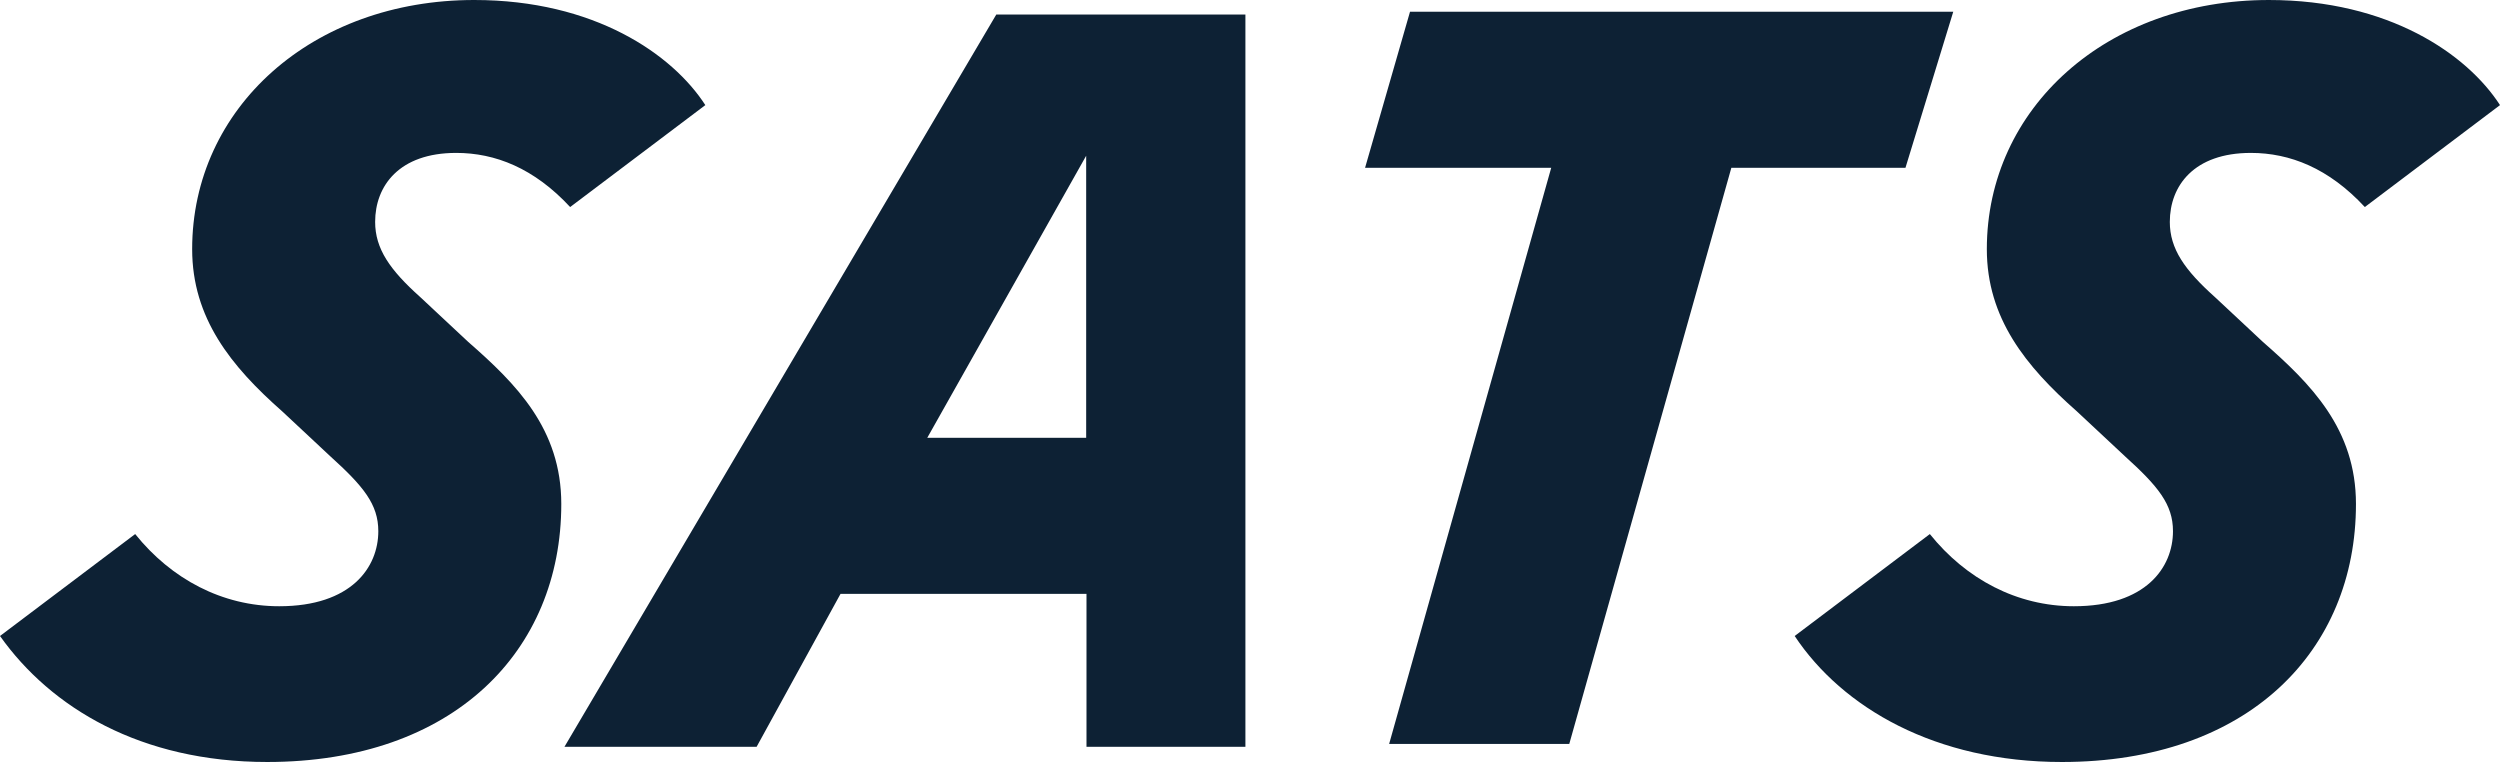
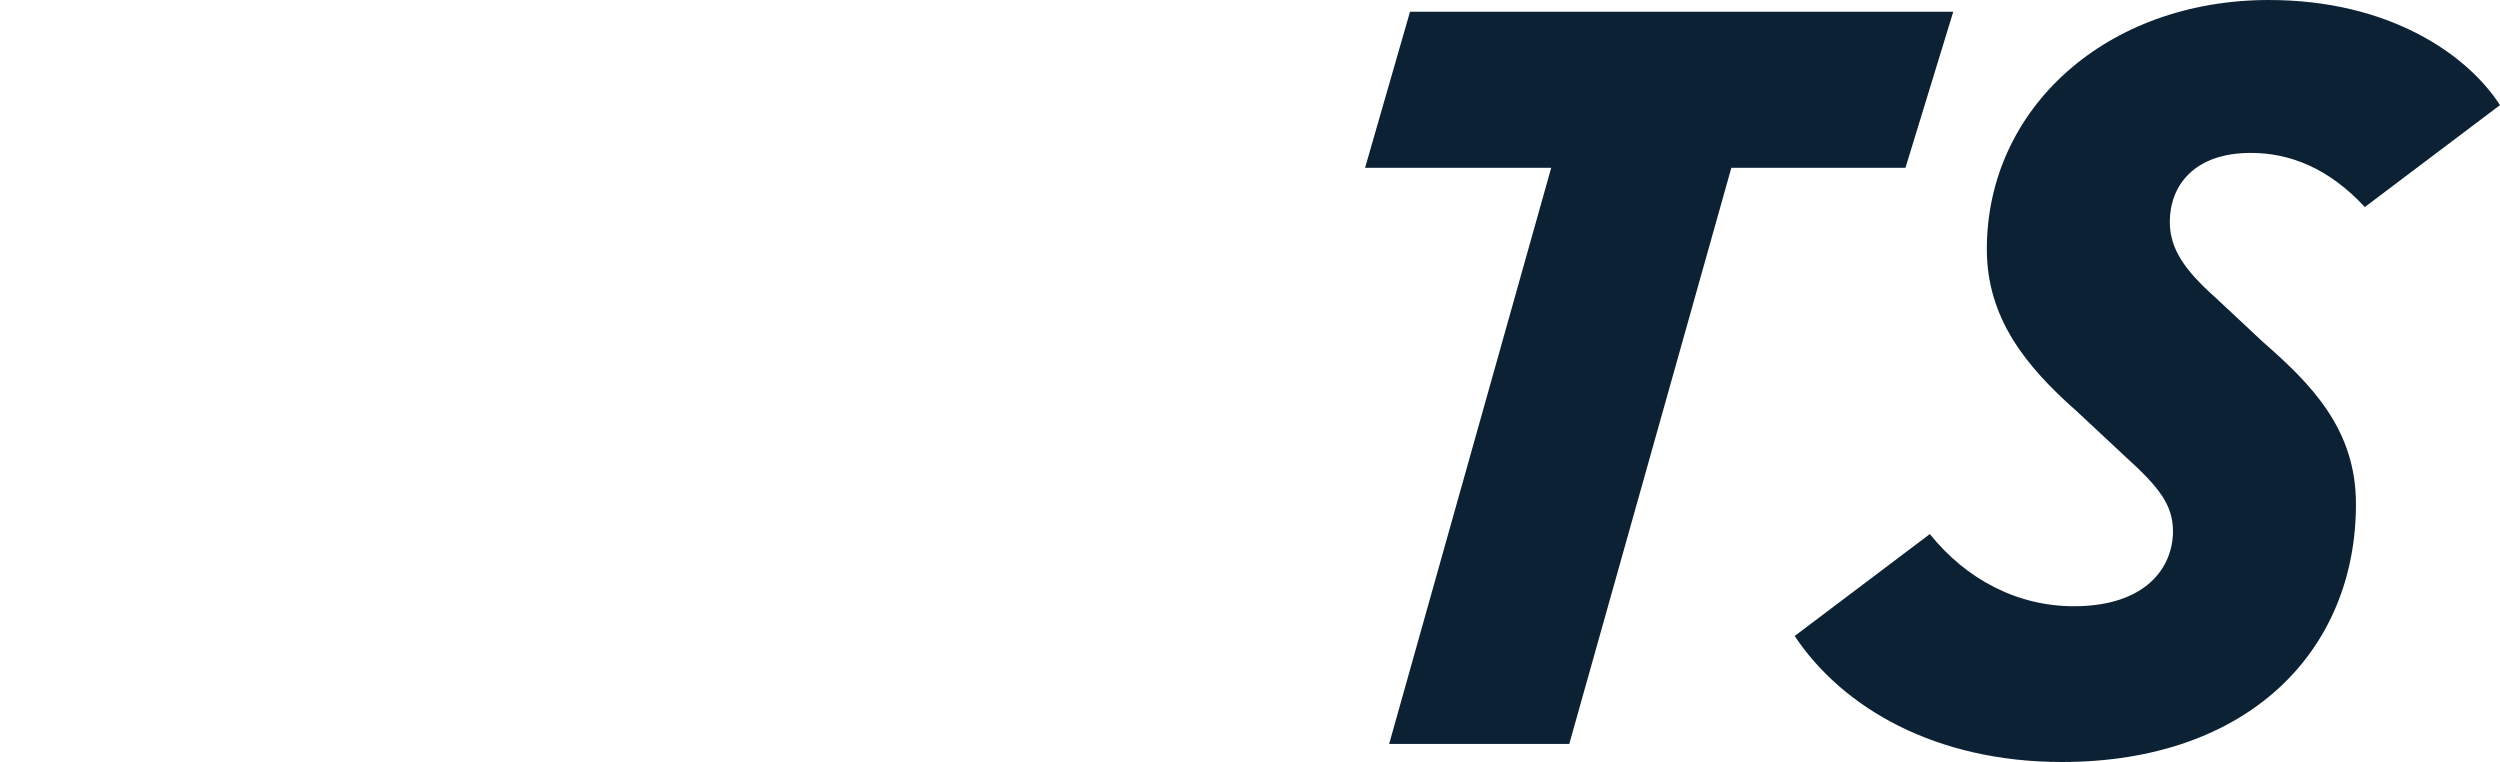
<svg xmlns="http://www.w3.org/2000/svg" id="Layer_2" viewBox="0 0 789.7 240.7">
  <defs>
    <style>.cls-1{fill:#0d2134;stroke-width:0px;}</style>
  </defs>
  <g id="Lag_1_Image">
-     <path class="cls-1" d="m0,200.9l42.7-32.2c11.4,14.2,27.5,22.8,45.5,22.8,22.8,0,31.3-12.3,31.3-23.7,0-8.5-4.7-14.2-15.2-23.7l-15.2-14.2c-16.1-14.2-28.4-29.4-28.4-51.2C60.7,34.1,98.6,0,149.8,0c37.9,0,62.6,17.1,73,33.2l-42.7,32.2c-11.4-12.3-23.7-17.1-36-17.1-18,0-25.6,10.4-25.6,21.8,0,8.5,4.7,15.2,14.2,23.7l15.2,14.2c15.2,13.3,29.4,27.5,29.4,51.2,0,46.5-34.1,81.5-92.9,81.5-39.9,0-68.3-17.1-84.4-39.8Z" />
    <path class="cls-1" d="m566.9,200.9l42.7-32.2c11.4,14.2,27.5,22.8,45.5,22.8,22.8,0,31.3-12.3,31.3-23.7,0-8.5-4.7-14.2-15.2-23.7l-15.2-14.2c-16.1-14.2-28.4-29.4-28.4-51.2,0-44.6,37.9-78.7,89.1-78.7,37.9,0,62.6,17.1,73,33.2l-42.7,32.2c-11.4-12.3-23.7-17.1-36-17.1-18,0-25.6,10.4-25.6,21.8,0,8.5,4.7,15.2,14.2,23.7l15.2,14.2c15.2,13.3,29.4,27.5,29.4,51.2,0,46.5-34.1,81.5-92.9,81.5-39.9,0-69.3-17.1-84.4-39.8Z" />
    <path class="cls-1" d="m601.9,53h-55l-51.2,182h-56.9l51.2-182h-58.8l14.2-49.3h171.6l-15.1,49.3Z" />
-     <path class="cls-1" d="m393.4,4.6v231.3h-50.2v-48.3h-77.7l-26.5,48.3h-60.7L314.7,4.6h78.7Zm-50.3,133.7V49.2l-50.2,89.1h50.2Z" />
  </g>
</svg>